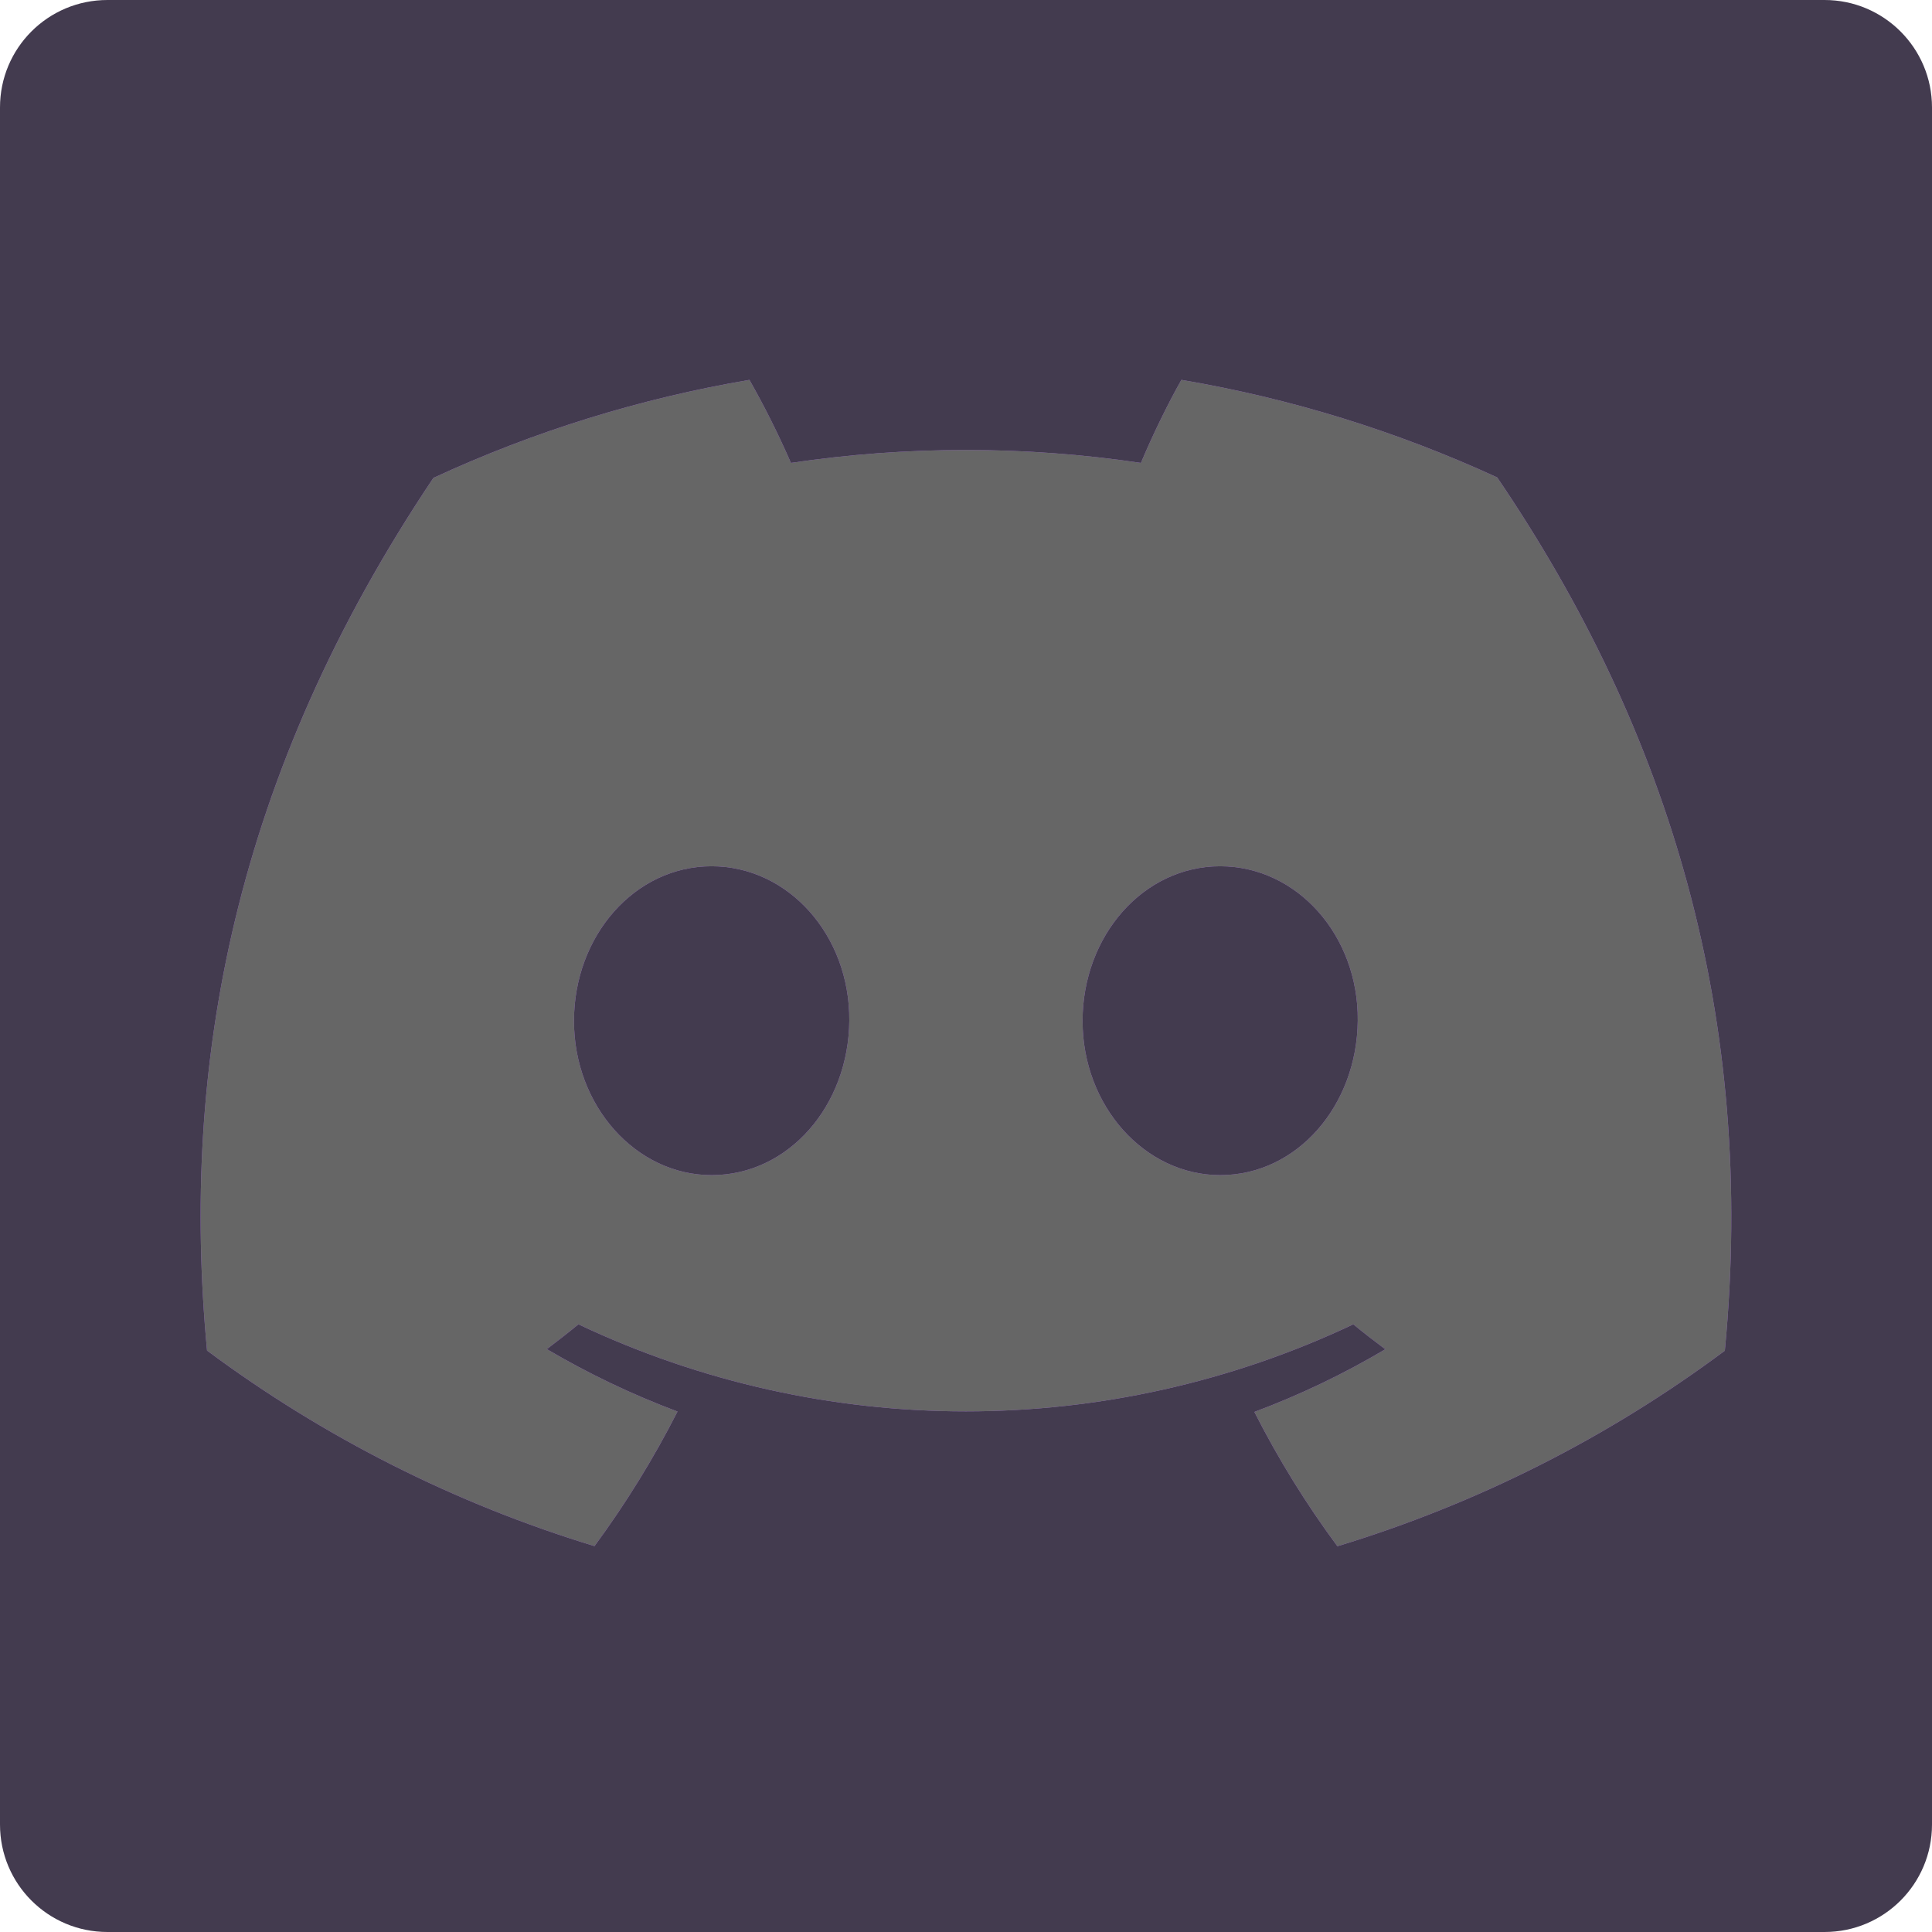
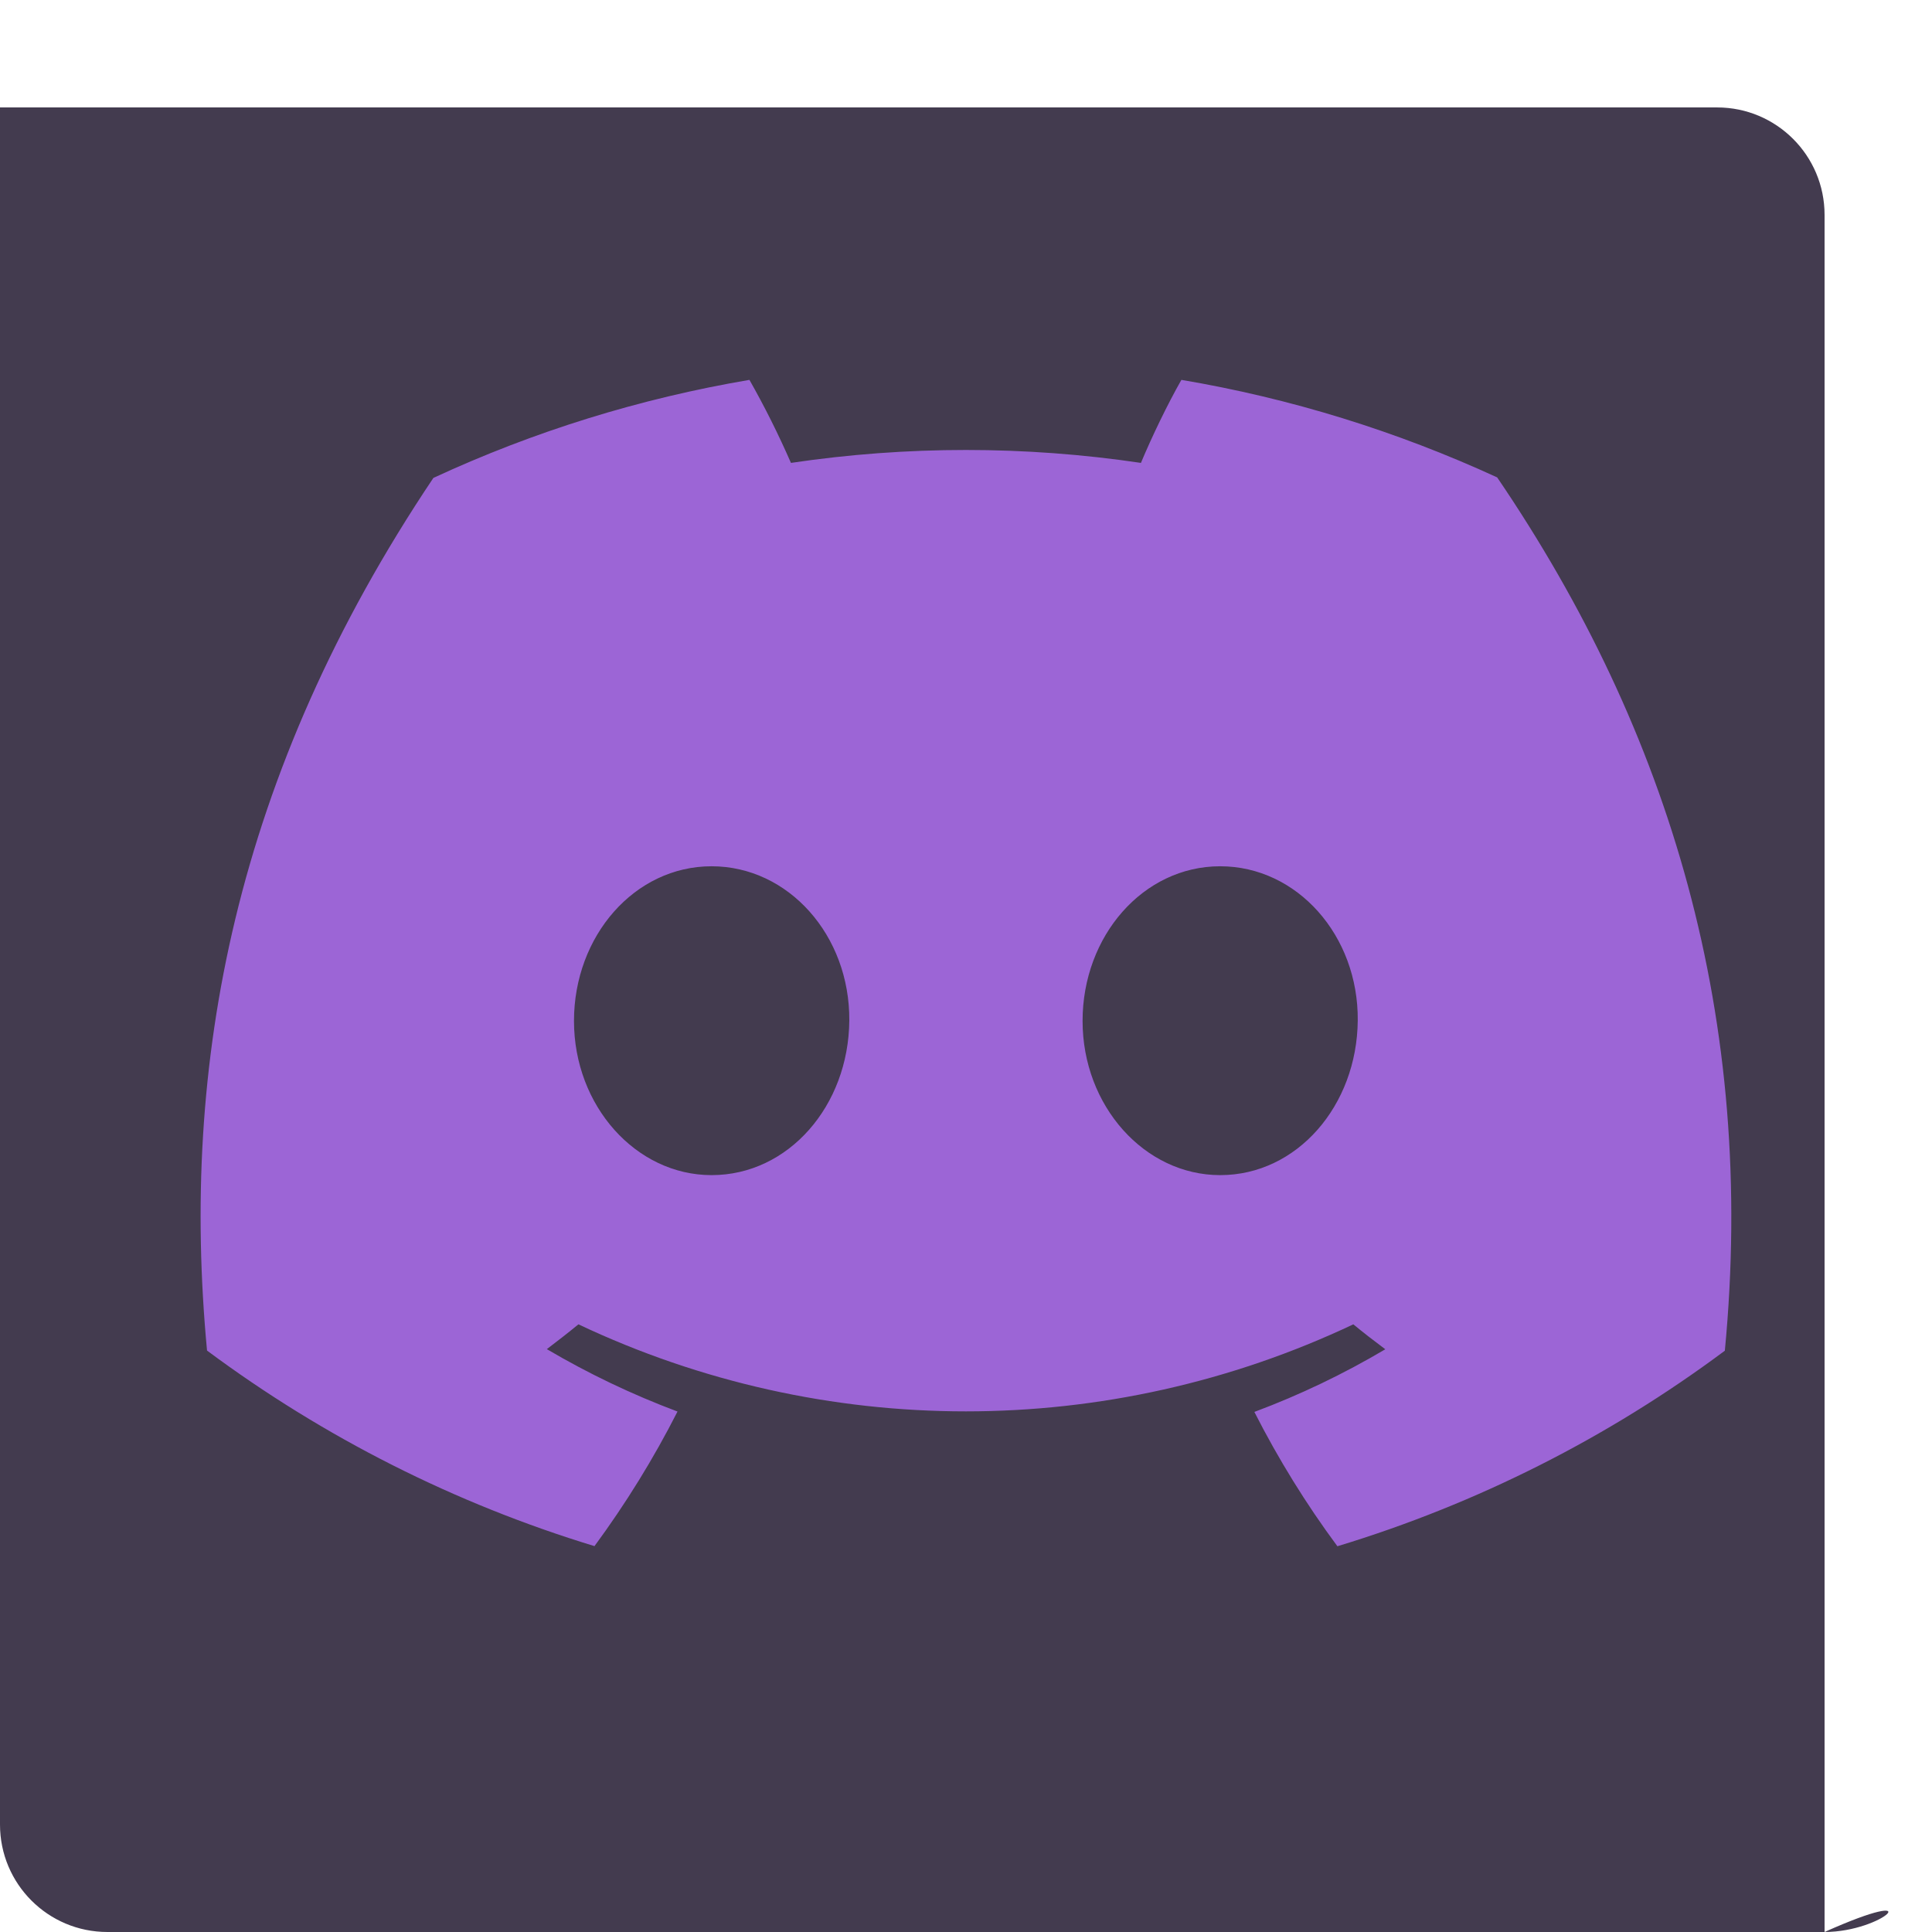
<svg xmlns="http://www.w3.org/2000/svg" version="1.1" id="Layer_1" x="0px" y="0px" viewBox="0 0 148 148" style="enable-background:new 0 0 148 148;" xml:space="preserve">
  <style type="text/css">
	.st0{opacity:0.8;fill:#140A24;}
	.st1{fill:#666666;}
	.st2{fill:#9c65d6; filter: blur(8px); z-index: -1}
</style>
-   <path class="st0" d="M139.77,148H8.23C3.68,148,0,144.32,0,139.77V8.23C0,3.68,3.68,0,8.23,0l131.54,0c4.54,0,8.23,3.68,8.23,8.23  v131.54C148,144.32,144.32,148,139.77,148z" />
+   <path class="st0" d="M139.77,148H8.23C3.68,148,0,144.32,0,139.77V8.23l131.54,0c4.54,0,8.23,3.68,8.23,8.23  v131.54C148,144.32,144.32,148,139.77,148z" />
  <path class="st2" d="M114.69,36.57c-7.7-3.54-15.83-6.06-24.19-7.47c-1.06,1.86-2.26,4.35-3.1,6.36c-8.89-1.32-17.92-1.32-26.81,0   c-0.95-2.17-2.01-4.3-3.18-6.36c-8.37,1.42-16.51,3.94-24.21,7.51C17.94,59.36,13.8,81.58,15.86,103.46   c8.96,6.66,19,11.73,29.68,14.98c2.4-3.26,4.53-6.71,6.36-10.31c-3.47-1.3-6.82-2.9-10.01-4.78c0.83-0.63,1.64-1.26,2.42-1.9   c18.79,8.89,40.57,8.89,59.36,0c0.8,0.66,1.62,1.29,2.45,1.91c-3.19,1.89-6.55,3.5-10.03,4.8c1.83,3.6,3.96,7.05,6.36,10.29   c10.68-3.24,20.73-8.31,29.68-14.98C134.56,78.1,127.96,56.09,114.69,36.57z M54.51,90.02c-5.79,0-10.54-5.3-10.54-11.81   c0-6.51,4.64-11.85,10.54-11.85c5.89,0,10.6,5.3,10.55,11.82S60.41,90.02,54.51,90.02z M93.47,90.02c-5.79,0-10.54-5.3-10.54-11.81   c0-6.51,4.64-11.85,10.54-11.85c5.89,0,10.6,5.3,10.54,11.82S99.36,90.02,93.47,90.02z" />
-   <path class="st1" d="M114.69,36.57c-7.7-3.54-15.83-6.06-24.19-7.47c-1.06,1.86-2.26,4.35-3.1,6.36c-8.89-1.32-17.92-1.32-26.81,0   c-0.95-2.17-2.01-4.3-3.18-6.36c-8.37,1.42-16.51,3.94-24.21,7.51C17.94,59.36,13.8,81.58,15.86,103.46   c8.96,6.66,19,11.73,29.68,14.98c2.4-3.26,4.53-6.71,6.36-10.31c-3.47-1.3-6.82-2.9-10.01-4.78c0.83-0.63,1.64-1.26,2.42-1.9   c18.79,8.89,40.57,8.89,59.36,0c0.8,0.66,1.62,1.29,2.45,1.91c-3.19,1.89-6.55,3.5-10.03,4.8c1.83,3.6,3.96,7.05,6.36,10.29   c10.68-3.24,20.73-8.31,29.68-14.98C134.56,78.1,127.96,56.09,114.69,36.57z M54.51,90.02c-5.79,0-10.54-5.3-10.54-11.81   c0-6.51,4.64-11.85,10.54-11.85c5.89,0,10.6,5.3,10.55,11.82S60.41,90.02,54.51,90.02z M93.47,90.02c-5.79,0-10.54-5.3-10.54-11.81   c0-6.51,4.64-11.85,10.54-11.85c5.89,0,10.6,5.3,10.54,11.82S99.36,90.02,93.47,90.02z" />
</svg>